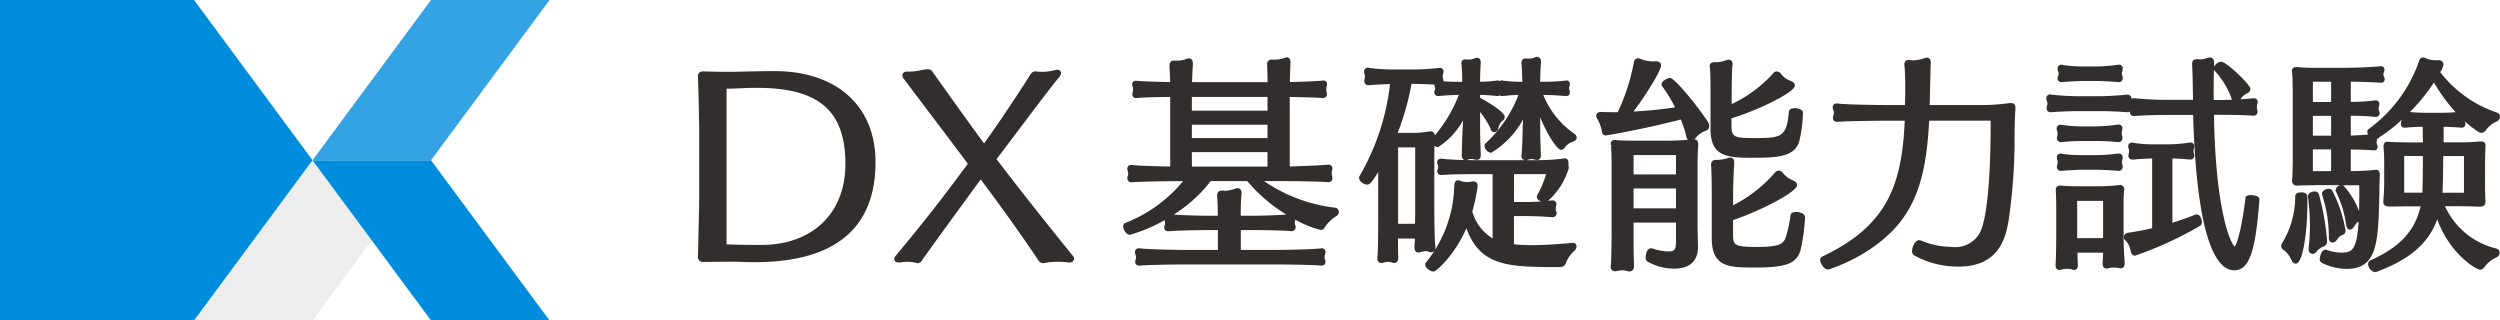
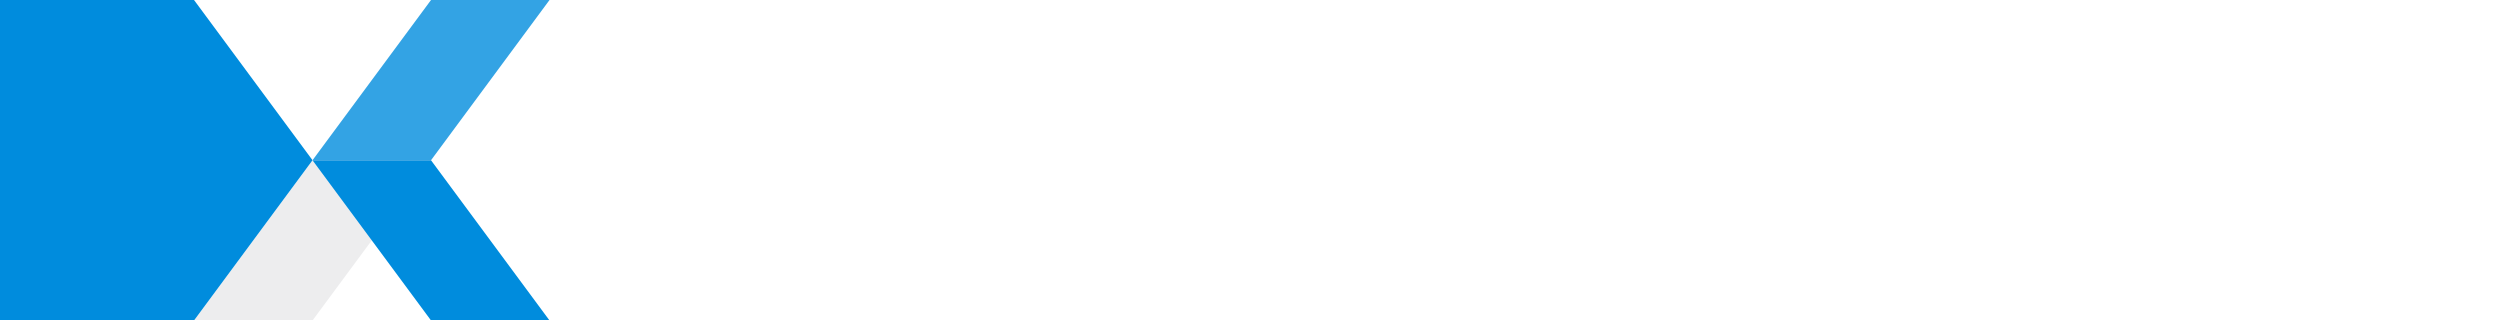
<svg xmlns="http://www.w3.org/2000/svg" id="logo" width="248.329" height="31.831" viewBox="0 0 248.329 31.831">
  <defs>
    <clipPath id="clip-path">
-       <rect id="長方形_877" data-name="長方形 877" width="248.329" height="31.831" fill="none" />
-     </clipPath>
+       </clipPath>
  </defs>
  <path id="パス_970" data-name="パス 970" d="M77.886,0,66.115,15.915H77.886L89.657,0Z" transform="translate(-35.072 0)" fill="#33a3e4" />
  <path id="パス_971" data-name="パス 971" d="M52.817,33.9,41.047,49.812H52.817L64.588,33.9Z" transform="translate(-21.774 -17.981)" fill="#ededee" />
  <path id="パス_972" data-name="パス 972" d="M66.116,33.9,77.887,49.812H89.657L77.887,33.9Z" transform="translate(-35.073 -17.981)" fill="#008cdd" />
  <path id="パス_973" data-name="パス 973" d="M0,0V31.83H19.272L31.043,15.915,19.272,0Z" transform="translate(0 0)" fill="#008cdd" />
  <g id="logo-2" data-name="logo" transform="translate(0 0)">
    <g id="グループ_10291" data-name="グループ 10291" clip-path="url(#clip-path)">
      <path id="パス_974" data-name="パス 974" d="M155.234,15.048c-1.2,0-2.374.029-3.235.049-.476.011-.848.02-1.059.02-.945,0-2.326-.023-2.748-.046-.362,0-.539.162-.539.507.073,1.69.122,4.984.123,5.014v7.637l-.123,5.3a.481.481,0,0,0,.539.474c.168,0,.5,0,.893-.008.589-.007,1.322-.015,1.88-.015.451,0,.8.011,1.146.023s.7.023,1.16.023c7.977,0,12.022-3.345,12.022-9.942,0-5.576-3.854-9.039-10.059-9.039m-1.718,1.666c6.158,0,8.785,2.267,8.785,7.581,0,4.849-3.256,8-8.295,8.021-.984,0-2.095,0-3.51-.06V16.8c.754-.016,1.074-.032,1.395-.048l.36-.017c.435-.023.856-.023,1.264-.023" transform="translate(-78.326 -7.983)" fill="#322e2d" />
      <path id="パス_975" data-name="パス 975" d="M199.356,23.578l3.709-4.913c.57-.755,1.629-2.159,2.575-3.317a.56.56,0,0,0,.114-.312.336.336,0,0,0-.367-.335.465.465,0,0,0-.2.03,5.346,5.346,0,0,1-1.318.178,5.279,5.279,0,0,1-.613-.046H203.2a.525.525,0,0,0-.441.253l-.069.09c-.145.254-2.211,3.5-4.573,6.819-1.213-1.636-2.583-3.556-3.8-5.261-.485-.68-.941-1.319-1.328-1.854a.5.5,0,0,0-.488-.255l-.132,0c-.215.034-.4.068-.564.1a5.634,5.634,0,0,1-1.169.13h-.172c-.431,0-.465.293-.465.382a.546.546,0,0,0,.092.27c.967,1.294,1.964,2.611,2.967,3.935,1.153,1.523,2.312,3.055,3.438,4.569-2.964,4.023-4.554,5.989-7.232,9.225a.506.506,0,0,0-.076.243c0,.154.116.335.441.335l.143,0a3.86,3.86,0,0,1,1.634.05l.071.024h.041a.479.479,0,0,0,.424-.278l.036-.051c.306-.433,1.228-1.741,5.8-7.995,2.007,2.673,4.236,5.8,5.717,8.021a.549.549,0,0,0,.488.3.684.684,0,0,0,.159-.026,7.973,7.973,0,0,1,2.366-.045l.1,0a.394.394,0,0,0,.44-.382.37.37,0,0,0-.1-.254c-2.177-2.691-5-6.207-7.6-9.631" transform="translate(-100.362 -7.774)" fill="#322e2d" />
      <path id="パス_976" data-name="パス 976" d="M258.634,27.079a15.719,15.719,0,0,1-7.048-2.642h1.68c1.275,0,4.177.047,4.644.109l.054,0a.385.385,0,0,0,.416-.4.883.883,0,0,0-.054-.274,1.112,1.112,0,0,1-.01-.194,1.171,1.171,0,0,1,.009-.193,1.035,1.035,0,0,0,.055-.3.372.372,0,0,0-.394-.375h-.044c-.456.042-2.417.143-3.8.173V16.08c1.351.025,2.869.067,3.228.106h.047a.386.386,0,0,0,.417-.4.877.877,0,0,0-.061-.287.859.859,0,0,1,0-.114,1.545,1.545,0,0,1,.015-.277l.013-.051a.908.908,0,0,0,.038-.23.337.337,0,0,0-.351-.376l-.1,0c-.389.06-1.933.122-3.238.149.008-.684.049-1.471.064-1.761v-.2c0-.424-.233-.487-.372-.487a.849.849,0,0,0-.267.063,2.824,2.824,0,0,1-.957.16h-.24a.423.423,0,0,0-.482.465v.169c.018.362.038,1.02.042,1.6h-7.5c.019-.6.041-1.265.079-1.654v-.2c0-.443-.247-.509-.394-.509a.862.862,0,0,0-.272.065,2.346,2.346,0,0,1-.886.158h-.328c-.2,0-.439.085-.439.487v.148c.015.27.054.928.063,1.5-.962-.019-2.742-.061-3.318-.13h-.087a.341.341,0,0,0-.372.354.7.7,0,0,0,.047.223.913.913,0,0,1,.03.1.983.983,0,0,1,.01.192,1.14,1.14,0,0,1-.01.193.877.877,0,0,0-.055.276.35.35,0,0,0,.394.375h.1c.474-.061,2.041-.1,3.267-.109v6.915c-1.32-.025-3.234-.086-3.8-.152h-.087a.34.34,0,0,0-.373.353,1.377,1.377,0,0,0,.056.321.6.6,0,0,1,.031.192.867.867,0,0,1-.031.188.653.653,0,0,0-.056.258.392.392,0,0,0,.439.4h.069c.592-.062,3.461-.11,4.672-.11h.358a14.085,14.085,0,0,1-5.755,4.159.363.363,0,0,0-.2.327c0,.325.31.844.678.844a15.9,15.9,0,0,0,3.443-1.452c.006.025.012.052.02.081a.577.577,0,0,1,.031.17.676.676,0,0,1-.037.21l-.013.05a.911.911,0,0,0-.038.231.354.354,0,0,0,.394.353h.11c.7-.068,2.825-.111,3.975-.111h.85v1.97h-3.21c-1.316,0-3.791-.065-4.545-.156h-.087a.354.354,0,0,0-.394.353.962.962,0,0,0,.077.343.6.6,0,0,1,.032.193.753.753,0,0,1-.032.192.879.879,0,0,0-.056.276.355.355,0,0,0,.395.354h.11c.672-.066,3.14-.11,4.477-.11h9.067c1.35,0,3.832.047,4.364.11l.094,0a.361.361,0,0,0,.394-.376.68.68,0,0,0-.08-.306,1.217,1.217,0,0,1-.007-.162c0-.052,0-.159,0-.162a.829.829,0,0,0,.089-.351.34.34,0,0,0-.372-.353l-.1,0c-.645.088-3.115.154-4.4.154h-3.539V29.3H250.4c1.176,0,3.3.046,3.816.11l.073,0a.392.392,0,0,0,.439-.4.839.839,0,0,0-.056-.254.758.758,0,0,1-.031-.215.57.57,0,0,1,.031-.17c.006-.017.017-.053.028-.1a10.059,10.059,0,0,0,2.517,1.02.452.452,0,0,0,.439-.323A3.7,3.7,0,0,1,258.8,27.9a.505.505,0,0,0,.215-.4.412.412,0,0,0-.38-.417m-9.693-1.943a.819.819,0,0,0-.257.059,3.166,3.166,0,0,1-.967.208.354.354,0,0,1-.058-.008.817.817,0,0,0-.139-.015h-.131c-.21,0-.46.085-.46.487V26c.042.51.061,1.067.064,1.88h-.829c-1.021,0-2.608-.047-3.547-.113a14.028,14.028,0,0,0,3.668-3.329h3.632a15.945,15.945,0,0,0,3.873,3.319c-.863.077-2.438.123-3.431.123H249.27c0-.809.026-1.5.065-2.033a.568.568,0,0,1,.009-.091.934.934,0,0,0,.012-.132c0-.452-.318-.487-.416-.487m-4.522-9.06h7.513v1.368h-7.513Zm0,2.765h7.513v1.323h-7.513ZM251.932,23h-7.513V21.561h7.513Z" transform="translate(-126.028 -6.45)" fill="#322e2d" />
-       <path id="パス_977" data-name="パス 977" d="M307.586,21.263a.438.438,0,0,0,.323-.179l.08-.092a1.332,1.332,0,0,1,.66-.489l.205-.1a.371.371,0,0,0,.285-.36.47.47,0,0,0-.262-.4,8.746,8.746,0,0,1-3.06-3.837h.043c.593,0,1.764.065,2.141.111h.066a.35.35,0,0,0,.394-.375,1.07,1.07,0,0,0-.055-.275.467.467,0,0,1-.01-.127.549.549,0,0,1,.01-.148.865.865,0,0,0,.055-.253.348.348,0,0,0-.351-.376l-.133.026a20.2,20.2,0,0,1-2.14.108h-.324c.006-.531.03-1.425.085-1.877v-.089c0-.485-.328-.509-.394-.509a.521.521,0,0,0-.189.043l-.083.033a1.18,1.18,0,0,1-.536.1l-.2,0a.492.492,0,0,0-.125-.018.4.4,0,0,0-.416.442l0,.117c.055.473.079,1.287.084,1.759h-.085a12.79,12.79,0,0,1-1.8-.108l-.149-.026a.393.393,0,0,0-.227.067.346.346,0,0,0-.21-.067l-.133.026a12.832,12.832,0,0,1-1.591.107c0-.516.027-1.333.065-1.787v-.112c0-.439-.261-.487-.373-.487a.525.525,0,0,0-.189.043l-.065.024a1.421,1.421,0,0,1-.6.111l-.159,0a.489.489,0,0,0-.125-.018.385.385,0,0,0-.416.4l.023.139c.057.507.063,1.227.064,1.694h-.218c-.521,0-1.174-.015-1.637-.053a1.047,1.047,0,0,0-.056-.293.575.575,0,0,1-.032-.17.976.976,0,0,1,.032-.215,1.03,1.03,0,0,0,.056-.3.341.341,0,0,0-.372-.353l-.114.005a22.336,22.336,0,0,1-2.508.151H291a18.292,18.292,0,0,1-2.456-.151l-.074-.027h-.049a.368.368,0,0,0-.394.4,1.036,1.036,0,0,0,.056.3.59.59,0,0,1,.031.147.914.914,0,0,1-.031.215.839.839,0,0,0-.034.276.374.374,0,0,0,.416.4l.1,0c.267-.037,1.325-.093,2.03-.107a23.186,23.186,0,0,1-3,9.089.323.323,0,0,0-.068.21c0,.373.5.687.809.687.245,0,.483-.254,1.091-1.256v4.515c0,1.533-.022,3.49-.087,3.991v.089a.393.393,0,0,0,.394.443,1.312,1.312,0,0,0,.332-.063,1.306,1.306,0,0,1,.7.005.817.817,0,0,0,.253.058c.118,0,.394-.048.394-.487v-.2c-.018-.17-.02-.966-.021-1.739h1.677c-.007.288-.023.518-.039.643l0,.208c0,.131,0,.531.395.531a.856.856,0,0,0,.229-.039l.057-.015a1.606,1.606,0,0,1,.435-.08.968.968,0,0,1,.223.031.78.78,0,0,0,.323.08c.2,0,.416-.128.416-.487a.713.713,0,0,0-.025-.221c-.037-.207-.084-2.45-.084-3.391V22.137c0-.281,0-.8.011-1.288a.615.615,0,0,0,.359.147,7.577,7.577,0,0,0,2.492-2.671l-.068,1.107-.066,2.214v.178c0,.328.181.425.3.453-.872-.025-1.85-.075-2.288-.137h-.066a.354.354,0,0,0-.394.353.707.707,0,0,0,.059.248l.018.05a.576.576,0,0,1,.032.17.584.584,0,0,1-.034.176.871.871,0,0,0-.054.27.355.355,0,0,0,.394.353l.1,0c.523-.064,2.242-.087,3.269-.087h1.725v6.382a4.623,4.623,0,0,1-2.018-2.659,18.216,18.216,0,0,0,.51-2.367l.009-.077a.506.506,0,0,0,.015-.115.4.4,0,0,0-.416-.442.646.646,0,0,0-.205.027,2.259,2.259,0,0,1-1-.046.722.722,0,0,0-.329-.093c-.316,0-.352.329-.372.513a12.518,12.518,0,0,1-2.794,7.631.318.318,0,0,0-.091.236c0,.341.533.687.831.687.276,0,2.138-1.7,3.256-4.3,1.4,3.855,4.306,3.855,9.373,3.855a.565.565,0,0,0,.518-.427,3.137,3.137,0,0,1,.856-1.207.68.68,0,0,0,.2-.414.354.354,0,0,0-.394-.354H308.7c-1.247.109-2.705.222-4.065.222-.562,0-1.155-.03-1.725-.087v-2.8h1.244c.727,0,2.115.065,2.535.111h.065a.379.379,0,0,0,.394-.4.587.587,0,0,0-.082-.295,1.249,1.249,0,0,1-.006-.151.69.69,0,0,1,.01-.148.876.876,0,0,0,.056-.276.373.373,0,0,0-.372-.4l-.106,0c-.078.013-.2.028-.357.043a6.912,6.912,0,0,0,2.059-3.238c0-.068,0-.136-.01-.209s-.012-.148-.012-.237c0-.159,0-.532-.394-.532a.874.874,0,0,0-.167.025,20.775,20.775,0,0,1-2.76.154h-5.878c-.257,0-.582,0-.932-.014a1.177,1.177,0,0,0,.179-.051,1.048,1.048,0,0,1,.583-.017l.061.016a.722.722,0,0,0,.2.036c.092,0,.394-.032.394-.442l-.02-.723c-.022-.6-.046-1.272-.046-1.685V17.495a7.734,7.734,0,0,1,1.053,1.71.353.353,0,0,0,.344.3.441.441,0,0,0,.411-.393,1.564,1.564,0,0,1,.354-.7.472.472,0,0,0,.285-.416c0-.541-1.919-1.62-2.447-1.906V15.8c.523.008,1.254.067,1.637.111h.066a.4.4,0,0,0,.238-.069.467.467,0,0,0,.264.069h.091c.552-.059,1.069-.1,1.513-.107a12.764,12.764,0,0,1-3.284,4.826.32.32,0,0,0-.091.236.774.774,0,0,0,.656.687,8.643,8.643,0,0,0,3.186-3.331c-.034.533-.062,1.037-.062,1.328,0,.631-.045,1.569-.087,2.1a.461.461,0,0,1-.008.062.878.878,0,0,0-.014.139.407.407,0,0,0,.416.442.515.515,0,0,0,.164-.032l.089-.026a1.152,1.152,0,0,1,.359-.054,1.018,1.018,0,0,1,.246.037l.061.016a.719.719,0,0,0,.2.036c.093,0,.395-.032.395-.442l-.022-.784c-.021-.576-.044-1.229-.044-1.646V18.023c.742,1.834,1.713,3.24,2.074,3.24m-4.675,2.408H306.1a10.515,10.515,0,0,1-.888,2.119l-.029.076v.061c0,.208.2.367.422.46-.5.032-1.056.056-1.448.056h-1.244ZM293.1,21.018v6.47c0,.175,0,.375-.01.588,0,.17-.008.349-.011.531H291.4V21.018Zm1.509-1.6a.5.5,0,0,0-.115.015l-.08.011a9.254,9.254,0,0,1-1.662.13H291.36a26.119,26.119,0,0,0,1.374-4.869h.235c.432,0,1.407.039,2.034.077a1.207,1.207,0,0,0,.053.225.524.524,0,0,1,.031.125.455.455,0,0,1-.031.148.866.866,0,0,0-.055.276.354.354,0,0,0,.394.353h.115c.381-.043,1.369-.1,1.923-.109a13.811,13.811,0,0,1-2.39,4.028.4.4,0,0,0-.433-.408" transform="translate(-152.526 -6.375)" fill="#322e2d" />
-       <path id="パス_978" data-name="パス 978" d="M370.435,38.736c-.542,0-.569.331-.568.372a11.637,11.637,0,0,1-.489,2.215c-.282.756-1.033.891-3.007.891-2.125,0-2.205-.239-2.205-1.252v-1.41c2.823-.972,6.358-2.8,6.358-3.473,0-.119-.051-.339-.388-.468a2.4,2.4,0,0,1-.944-.652.626.626,0,0,0-.5-.326.5.5,0,0,0-.364.2,13.856,13.856,0,0,1-4.157,3.247V36.837c0-.617.065-2.385.109-2.809v-.2c0-.424-.247-.487-.395-.487a.581.581,0,0,0-.279.059,3.3,3.3,0,0,1-.944.164h-.175c-.339,0-.5.159-.5.487v.138c.042.38.064,2.153.064,2.672v4.482c0,2.917,1.73,2.917,4.349,2.917,3.054,0,4.1-.406,4.47-1.732a18.813,18.813,0,0,0,.447-3.259c0-.363-.522-.532-.875-.532" transform="translate(-192.019 -17.686)" fill="#322e2d" />
      <path id="パス_979" data-name="パス 979" d="M365.851,22.372c2.322,0,4.328,0,4.755-1.694a12.952,12.952,0,0,0,.355-2.723.328.328,0,0,0-.078-.268,1.108,1.108,0,0,0-.729-.236c-.548,0-.591.287-.59.354-.221,2.523-.772,2.612-3.343,2.612-1.946,0-2.358-.039-2.358-1.163v-.8c2.554-.76,6.293-2.58,6.293-3.236,0-.12-.051-.339-.389-.468a2.121,2.121,0,0,1-.922-.629.622.622,0,0,0-.482-.326.472.472,0,0,0-.381.219,13.065,13.065,0,0,1-4.1,3.027V16.2c0-.672.022-2.462.058-2.841a1.158,1.158,0,0,0,.029-.281c0-.385-.247-.442-.394-.442a.75.75,0,0,0-.195.035l-.1.03a2.628,2.628,0,0,1-.908.18h-.218c-.427,0-.46.3-.46.4a.5.5,0,0,0,.015.114l.01.081c.029.174.062.788.062,2.726v3.322c0,2.659,1.536,2.851,4.065,2.851" transform="translate(-191.871 -6.703)" fill="#322e2d" />
-       <path id="パス_980" data-name="パス 980" d="M345.03,14.289c-.268,0-.853.323-.853.643v.1l.049.065a14.388,14.388,0,0,1,1.293,2.119c-1.329.2-2.741.342-4.129.413,1.325-1.751,2.746-4.1,2.746-4.574,0-.208-.158-.42-.5-.42l-.049,0a1.426,1.426,0,0,1-.279.017,3.47,3.47,0,0,1-1.135-.219.722.722,0,0,0-.328-.093c-.1,0-.342.038-.413.4a20.564,20.564,0,0,1-1.6,4.953h-.394c-.415,0-.845,0-1.267-.023-.356,0-.482.2-.482.376a.585.585,0,0,0,.1.308,3.46,3.46,0,0,1,.444,1.165c.014.133.048.485.416.485.116,0,3.859-.649,7.437-1.582a11.159,11.159,0,0,1,.567,1.74.735.735,0,0,0,.137.279c-.657.054-1.487.083-2.089.083h-2.709c-.8,0-1.9,0-2.36-.067h-.109a.367.367,0,0,0-.394.4.5.5,0,0,0,.017.123l.235-.056-.228.1c.038.254.063,1.245.063,1.815v6.845c0,.89-.023,2.507-.065,3.122a.35.35,0,0,1-.008.062.924.924,0,0,0-.014.139.425.425,0,0,0,.438.487,1.215,1.215,0,0,0,.247-.036l.064-.014a2.2,2.2,0,0,1,.41-.04,1.108,1.108,0,0,1,.368.049l.127.031a.862.862,0,0,0,.2.031c.21,0,.46-.1.46-.576V32.8c-.043-.593-.043-2.169-.043-3.015V28.664h4.214v1.944c0,.875-.284.918-.786.918a5.3,5.3,0,0,1-1.583-.3l-.121-.013c-.393,0-.525.61-.525.888,0,.223.066.37.185.431a5.263,5.263,0,0,0,2.656.7c2.054,0,2.361-1.339,2.361-2.137l-.005-.341c-.02-.679-.039-1.321-.039-2.2v-5.6c0-.533.023-1.511.066-1.985v-.089c0-.3-.124-.468-.371-.485a.68.68,0,0,0,.077-.1,2.448,2.448,0,0,1,.986-.743.475.475,0,0,0,.4-.479.788.788,0,0,0-.105-.378c-1.17-1.782-3.365-4.413-3.785-4.413M341.4,21.952h4.214v1.925H341.4Zm4.214,5.292H341.4v-1.97h4.214Z" transform="translate(-179.134 -6.551)" fill="#322e2d" />
      <path id="パス_981" data-name="パス 981" d="M404.022,16.711l-.112,0a20.5,20.5,0,0,1-3.188.2h-4.784c.019-.595.035-1.29.049-1.964.018-.84.036-1.646.06-2.188,0-.137,0-.554-.373-.554a.591.591,0,0,0-.283.061,3.755,3.755,0,0,1-1.159.207.517.517,0,0,1-.087-.009c-.046-.008-.089-.013-.169-.02a.5.5,0,0,0-.115-.015.411.411,0,0,0-.438.464.633.633,0,0,0,.012.107.636.636,0,0,1,.011.113c.041.527.065,1.349.065,2.255,0,.261-.006.521-.011.776s-.011.488-.011.718v.049H391.9c-1.37,0-4.363-.046-5.113-.156h-.065a.368.368,0,0,0-.417.375.7.7,0,0,0,.06.25l.018.048a.815.815,0,0,1,.032.237,1.148,1.148,0,0,1-.032.26.873.873,0,0,0-.056.276.387.387,0,0,0,.438.375h.067c.677-.065,3.664-.11,5.024-.11h1.605c-.28,6.375-1.712,10.432-8.205,13.5a.364.364,0,0,0-.2.326c0,.342.4.955.787.955h.036l.034-.01c.222-.068,5.472-1.7,7.9-5.885,1.256-2.164,1.862-4.75,2.074-8.888h6.105v.65c0,2.427-.1,8.3-1.005,10.357A2.787,2.787,0,0,1,398.1,31a8.152,8.152,0,0,1-3.076-.651l-.135-.018c-.405,0-.7.7-.7,1.067a.47.47,0,0,0,.239.46,8.957,8.957,0,0,0,4.394,1.1c4.078,0,4.657-2.994,4.935-4.435a55.593,55.593,0,0,0,.616-8.538c0-.618.021-2.073.087-2.653V17.2c0-.4-.238-.487-.438-.487" transform="translate(-204.261 -6.476)" fill="#322e2d" />
      <path id="パス_982" data-name="パス 982" d="M441.681,32.86a.357.357,0,0,0-.373-.375l-.115.005a17.014,17.014,0,0,1-2.2.151h-1.246a12.948,12.948,0,0,1-2.083-.129l-.074-.027h-.049a.368.368,0,0,0-.395.4,1.014,1.014,0,0,0,.056.3.571.571,0,0,1,.031.148.974.974,0,0,1-.031.193.863.863,0,0,0-.056.276.393.393,0,0,0,.439.4l.1,0c.31-.042,1.481-.109,2.043-.109h1.311c.55,0,1.774.067,2.157.11l.093,0a.386.386,0,0,0,.394-.42.884.884,0,0,0-.055-.276,1.409,1.409,0,0,1,0-.34,1.05,1.05,0,0,0,.055-.3" transform="translate(-230.833 -17.232)" fill="#322e2d" />
      <path id="パス_983" data-name="パス 983" d="M435.346,14.786a.7.7,0,0,0-.06.25.368.368,0,0,0,.417.375l.1,0c.339-.043,1.518-.109,2.089-.109h1.289c.543,0,1.692.064,2.092.11h.093a.379.379,0,0,0,.395-.4.91.91,0,0,0-.038-.23l-.018-.068a.57.57,0,0,1-.031-.17.633.633,0,0,1,.037-.188,1.357,1.357,0,0,0,.051-.3.344.344,0,0,0-.373-.375l-.116.005a15.52,15.52,0,0,1-2.134.173h-1.224a12.834,12.834,0,0,1-2.106-.151l-.074-.027h-.048a.368.368,0,0,0-.395.4.747.747,0,0,0,.078.32.576.576,0,0,1,.032.17,1.126,1.126,0,0,1-.032.17Z" transform="translate(-230.907 -7.256)" fill="#322e2d" />
      <path id="パス_984" data-name="パス 984" d="M456.548,37.293l-.136.018c-.7.292-1.488.57-2.287.813V31.737c.559.014,1.34.068,1.7.108h.066a.386.386,0,0,0,.416-.4.7.7,0,0,0-.084-.314.664.664,0,0,1,0-.088.864.864,0,0,1,.015-.21,1.338,1.338,0,0,0,.051-.3.344.344,0,0,0-.373-.376l-.114.005a13.969,13.969,0,0,1-2.005.173h-1.53a11.5,11.5,0,0,1-1.975-.149l-.166-.029a.373.373,0,0,0-.394.376.7.7,0,0,0,.048.223c.009.026.018.053.03.1a.461.461,0,0,1,.01.126,1.149,1.149,0,0,1-.01.193,1.025,1.025,0,0,0-.056.3.379.379,0,0,0,.416.375l.094,0c.336-.04,1.249-.1,1.849-.109v6.926c-.733.176-1.523.324-2.349.441-.346.051-.469.249-.469.417a.459.459,0,0,0,.185.376,1.992,1.992,0,0,1,.5,1.036c.066.3.212.457.432.457a35.771,35.771,0,0,0,6.482-2.977l.048-.039a.425.425,0,0,0,.113-.3c0-.229-.145-.777-.5-.777" transform="translate(-238.337 -15.998)" fill="#322e2d" />
-       <path id="パス_985" data-name="パス 985" d="M441.635,26.757a.361.361,0,0,0-.373-.4l-.116.006a16.67,16.67,0,0,1-2.178.173h-1.245a12.854,12.854,0,0,1-2.084-.149l-.144-.007a.361.361,0,0,0-.395.375.694.694,0,0,0,.048.223c.009.026.018.053.03.1a.459.459,0,0,1,.01.126,1.426,1.426,0,0,1-.01.215,1.038,1.038,0,0,0-.056.3.38.38,0,0,0,.416.376l.111,0a18.316,18.316,0,0,1,2.03-.107h1.311a20.914,20.914,0,0,1,2.144.108l.106,0a.386.386,0,0,0,.394-.42.873.873,0,0,0-.056-.276,1.47,1.47,0,0,1,0-.34,1.035,1.035,0,0,0,.056-.3" transform="translate(-230.808 -13.983)" fill="#322e2d" />
      <path id="パス_986" data-name="パス 986" d="M453.234,25.837c-.363,0-.547.111-.546.3-.258,2.311-.749,4.5-1.072,4.807-.356-.3-1.772-3.078-2.03-12.049,0-.166,0-.347-.009-.542,0-.154-.008-.316-.011-.488h.237c1.433,0,3.107.027,3.621.088h.072a.373.373,0,0,0,.395-.375,1.029,1.029,0,0,0-.056-.3,1.648,1.648,0,0,1,.005-.4c.006-.027.016-.054.024-.079a.708.708,0,0,0,.047-.223.351.351,0,0,0-.372-.354l-.1,0c-.276.035-.72.068-1.243.093a1.714,1.714,0,0,1,.684-.6.493.493,0,0,0,.307-.439c0-.374-2.358-2.694-2.929-2.694a.973.973,0,0,0-.687.515c0-.137.008-.259.011-.362,0-.471-.242-.64-.61-.54l-.081.022a2.2,2.2,0,0,1-.709.143.524.524,0,0,1-.087-.009.808.808,0,0,0-.131-.013h-.087c-.207,0-.482.048-.482.465v.127c.044.669.066,2,.087,3.284v.16h-2.358a33.146,33.146,0,0,1-3.43-.156h-.087a.442.442,0,0,0-.24.062c0-.007,0-.014,0-.021a.373.373,0,0,0-.372-.4l-.1,0c-.443.065-1.917.154-2.543.154h-2.359a23.235,23.235,0,0,1-2.555-.154.388.388,0,0,0-.133-.024.379.379,0,0,0-.394.4.7.7,0,0,0,.047.223.965.965,0,0,1,.03.1.591.591,0,0,1,.032.192A.533.533,0,0,1,433,16.9l-.007.029a.877.877,0,0,0-.055.276.385.385,0,0,0,.416.4h.117c.329-.042,1.873-.11,2.5-.11h2.4c.673,0,2.113.068,2.509.11h.092a.4.4,0,0,0,.248-.081.407.407,0,0,0-.009.085c0,.088.032.376.439.376l.074,0c.492-.063,2.189-.11,3.378-.11h2.4c.005.576.027,1.114.043,1.486.488,11.526,2.456,13.945,4.022,13.945,1.486,0,2.12-1.767,2.511-6.981a.313.313,0,0,0-.074-.257c-.177-.208-.639-.224-.776-.224m-3.691-10.372c0-.793.011-1.529.025-2.087a.331.331,0,0,0,.066.1,7.74,7.74,0,0,1,1.7,2.821c.007.016.016.038.028.062-.527.017-1.082.027-1.6.027h-.217Z" transform="translate(-229.648 -6.459)" fill="#322e2d" />
      <path id="パス_987" data-name="パス 987" d="M441.622,44.057v-2.5c0-.668,0-1.151.043-1.762a.384.384,0,0,1,.008-.061.882.882,0,0,0,.014-.139.413.413,0,0,0-.416-.465.467.467,0,0,0-.115.016l-.063.008a19.577,19.577,0,0,1-2.05.11h-1.289c-.7,0-1.648,0-2.316-.067h-.087a.4.4,0,0,0-.46.442v.131c.043.525.043,1.418.043,2.01v2.23c0,.938-.023,2.541-.065,3.01v.089c0,.442.31.464.372.464a.866.866,0,0,0,.23-.039l.056-.015a1.93,1.93,0,0,1,.943,0l.071.021a.53.53,0,0,0,.164.031c.17,0,.373-.08.373-.464v-.177c-.012-.137-.017-.366-.023-.639,0-.137-.007-.284-.011-.436h2.543c-.006.382-.024.708-.042.917v.178c0,.424.247.487.394.487a.721.721,0,0,0,.194-.035l.08-.022a2.576,2.576,0,0,1,.846-.017,1.234,1.234,0,0,0,.278.052c.147,0,.394-.066.394-.509v-.134c-.044-.471-.108-1.712-.108-2.72m-2.034.361h-2.576V40.709h2.576Z" transform="translate(-230.685 -20.759)" fill="#322e2d" />
      <path id="パス_988" data-name="パス 988" d="M505.205,31.144a7.513,7.513,0,0,1-5.131-4.208h1.242c.889,0,1.583.023,2.088.044h.141c.453,0,.548-.253.548-.465v-.133c-.022-.238-.043-1.109-.043-1.562V22.614c0-.472.016-.864.034-1.313l.009-.359a.383.383,0,0,0-.416-.442h-.158a19.256,19.256,0,0,1-2.18.088h-1.4V19.045c.57.01,1.349.049,1.681.087h.087a.354.354,0,0,0,.395-.353.878.878,0,0,0-.054-.273,9.8,9.8,0,0,0,1.385,1.068.517.517,0,0,0,.241.071.551.551,0,0,0,.445-.247,2.8,2.8,0,0,1,1.151-.917.488.488,0,0,0,.262-.438.4.4,0,0,0-.3-.408,11.946,11.946,0,0,1-5.637-4.022,1.706,1.706,0,0,0,.321-.742.438.438,0,0,0-.482-.442h-.24a2.478,2.478,0,0,1-.923-.143.746.746,0,0,0-.367-.124c-.326,0-.4.3-.429.421a14.021,14.021,0,0,1-5.009,6.7.35.35,0,0,0-.113.258.55.55,0,0,0,.09.279c-.473.041-1.114.078-1.726.1V17.951a22.963,22.963,0,0,1,2.379.107l.089,0a.354.354,0,0,0,.394-.353.7.7,0,0,0-.059-.248l-.018-.05a.573.573,0,0,1-.032-.17.6.6,0,0,1,.033-.176.86.86,0,0,0,.054-.27.364.364,0,0,0-.394-.376l-.053.006a17.345,17.345,0,0,1-2.393.149V14.562c.993.01,2.538.07,2.926.11h.066a.345.345,0,0,0,.373-.331.673.673,0,0,0-.107-.347.532.532,0,0,1-.024-.144.664.664,0,0,1,.047-.211.776.776,0,0,0,.062-.279.327.327,0,0,0-.351-.331l-.076,0c-.484.065-2.22.154-3.267.154h-2.928a18.116,18.116,0,0,1-2.01-.067H485.3c-.4,0-.438.278-.438.4a.5.5,0,0,0,.015.114l.008.068c.042.386.064,1.323.064,2.048v6.422c0,.521-.023,1.732-.066,2.118V24.4a.455.455,0,0,0,.5.487h.056c.405-.022,1.647-.044,1.932-.044h2.273a.616.616,0,0,0-.439.494v.078l.025.05a10.533,10.533,0,0,1,1.025,3.332l.013.063c.024.108.088.4.358.4a.506.506,0,0,0,.389-.275l.111-.15c.129-.177.232-.316.321-.347l.046-.017c-.181,2.925-.715,3.07-1.718,3.07a4.33,4.33,0,0,1-1.468-.275l-.106-.015c-.376,0-.569.654-.569.933a.4.4,0,0,0,.208.377,5.687,5.687,0,0,0,2.458.6c3.089,0,3.148-2.672,3.256-7.523V25.58c0-.568.016-.974.034-1.439l.009-.368c0-.431-.3-.465-.394-.465a.5.5,0,0,0-.115.016l-.071.009c-.461.064-1.572.109-2,.109h-.3V21.3c.861.007,1.9.046,2.219.086l.074,0a.334.334,0,0,0,.373-.331.69.69,0,0,0-.048-.223c-.009-.026-.018-.053-.03-.1a.588.588,0,0,1-.031-.148.648.648,0,0,1,.037-.188l.013-.05a1.369,1.369,0,0,0,.032-.152l.008,0,.206-.029-.07-.051a14.21,14.21,0,0,0,2.261-1.756.731.731,0,0,1-.036.165,1,1,0,0,0-.029.258.34.34,0,0,0,.373.353l.133,0a13.605,13.605,0,0,1,1.658-.084c0,.216.006.441.009.674,0,.28.01.571.011.871h-1.243c-.87,0-1.517-.024-2.1-.045a.308.308,0,0,1-.061-.009.671.671,0,0,0-.115-.014c-.118,0-.394.043-.394.442v.091c.045.452.065,1.125.065,1.559v2.119c0,.5-.05,1.194-.077,1.566l-.01.2c0,.464.424.464.678.464.2,0,.434,0,.708-.008.372-.006.811-.014,1.3-.014h1.016c-.666,3.035-2.9,4.424-5.015,5.385a.374.374,0,0,0-.2.349c0,.3.317.8.722.8h.043l.04-.015c3.3-1.206,5.2-2.835,6.063-5.224,1.274,3.482,3.889,4.994,4.254,4.994a.519.519,0,0,0,.449-.277,3.021,3.021,0,0,1,1.212-.954.516.516,0,0,0,.284-.46.4.4,0,0,0-.308-.389m-6.217-16.511a17.5,17.5,0,0,0,2.145,2.949c-.467.046-1.106.063-1.608.063h-1.311c-.46,0-1.105-.028-1.609-.077a18.789,18.789,0,0,0,2.382-2.935m2.983,7.308v3.642h-2.132c.009-.1.015-.191.015-.284.03-.738.039-1.537.049-2.383,0-.324.008-.651.013-.975Zm-15.008-7.381h1.811v2.014h-1.811Zm0,3.389h1.811v1.97h-1.811Zm1.811,5.493h-1.811V21.294h1.811Zm2.8,1.4v.606c0,.739-.008,1.388-.025,1.958a7.893,7.893,0,0,0-1.578-2.564Zm6.314-2.9c0,1.171,0,2.369-.044,3.437,0,.074,0,.14,0,.2h-1.809V21.941Z" transform="translate(-257.207 -6.451)" fill="#322e2d" />
      <path id="パス_989" data-name="パス 989" d="M484.6,40.7c-.569,0-.613.287-.613.362a8.943,8.943,0,0,1-1.264,4.62.592.592,0,0,0-.134.344.51.51,0,0,0,.283.422l.06.043a2.569,2.569,0,0,1,.687.957c.041.083.165.336.414.336.756,0,1.159-3.429,1.159-5.905V41.1c0-.192-.155-.4-.591-.4" transform="translate(-255.997 -21.591)" fill="#322e2d" />
      <path id="パス_990" data-name="パス 990" d="M490.164,45.413a24.823,24.823,0,0,0-.82-4.646.4.4,0,0,0-.426-.256c-.318,0-.656.171-.656.487l0,.055a21.209,21.209,0,0,1,.195,2.866,19.706,19.706,0,0,1-.13,2.247l0,.094a.4.4,0,0,0,.395.442.443.443,0,0,0,.331-.146,1.818,1.818,0,0,1,.686-.558.524.524,0,0,0,.425-.586" transform="translate(-259.009 -21.49)" fill="#322e2d" />
      <path id="パス_991" data-name="パス 991" d="M492.289,45.285a.562.562,0,0,0,.411-.252c.215-.285.351-.432.54-.5a.433.433,0,0,0,.339-.429,13.673,13.673,0,0,0-1.313-3.964.4.4,0,0,0-.37-.2c-.261,0-.656.194-.656.487l.012.122a13.51,13.51,0,0,1,.665,4.271c0,.321.187.464.373.464" transform="translate(-260.589 -21.188)" fill="#322e2d" />
    </g>
  </g>
</svg>